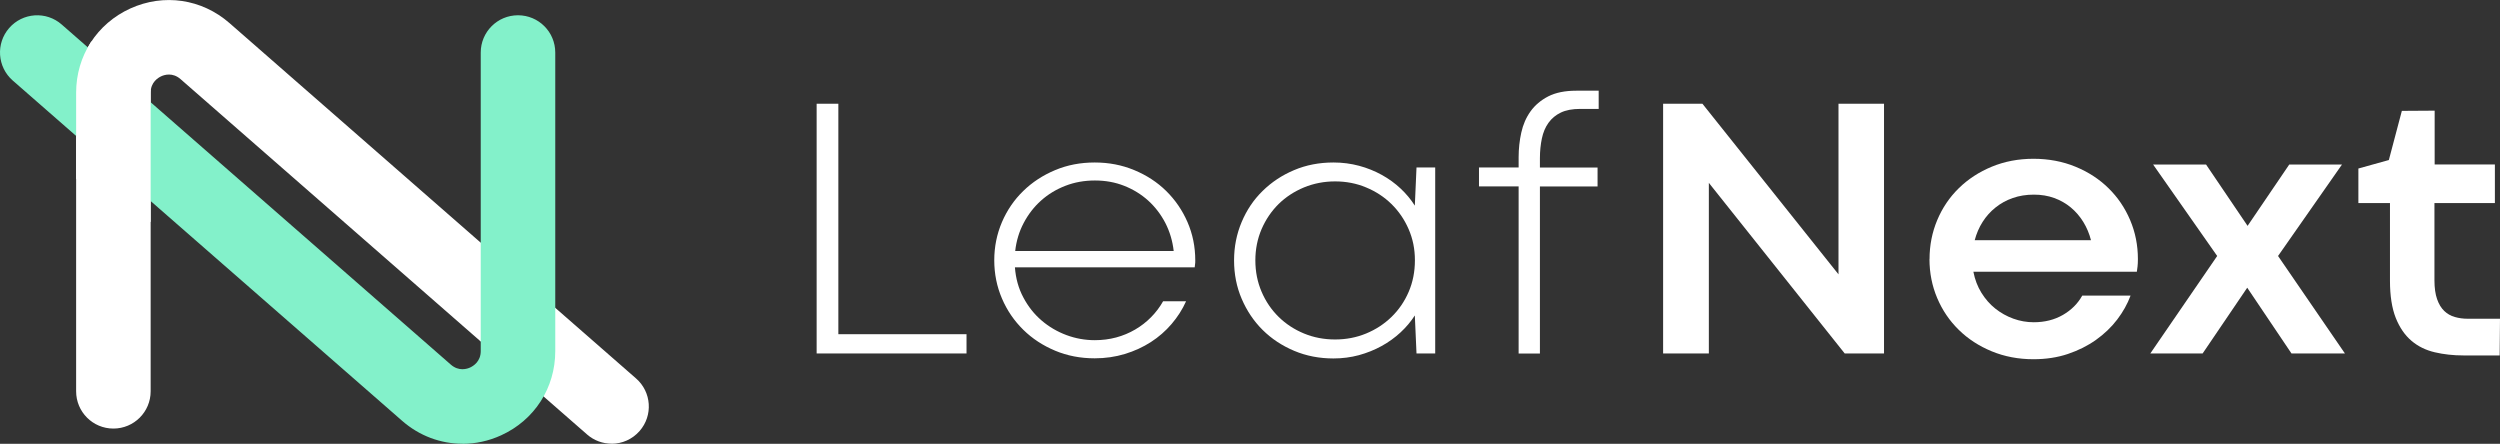
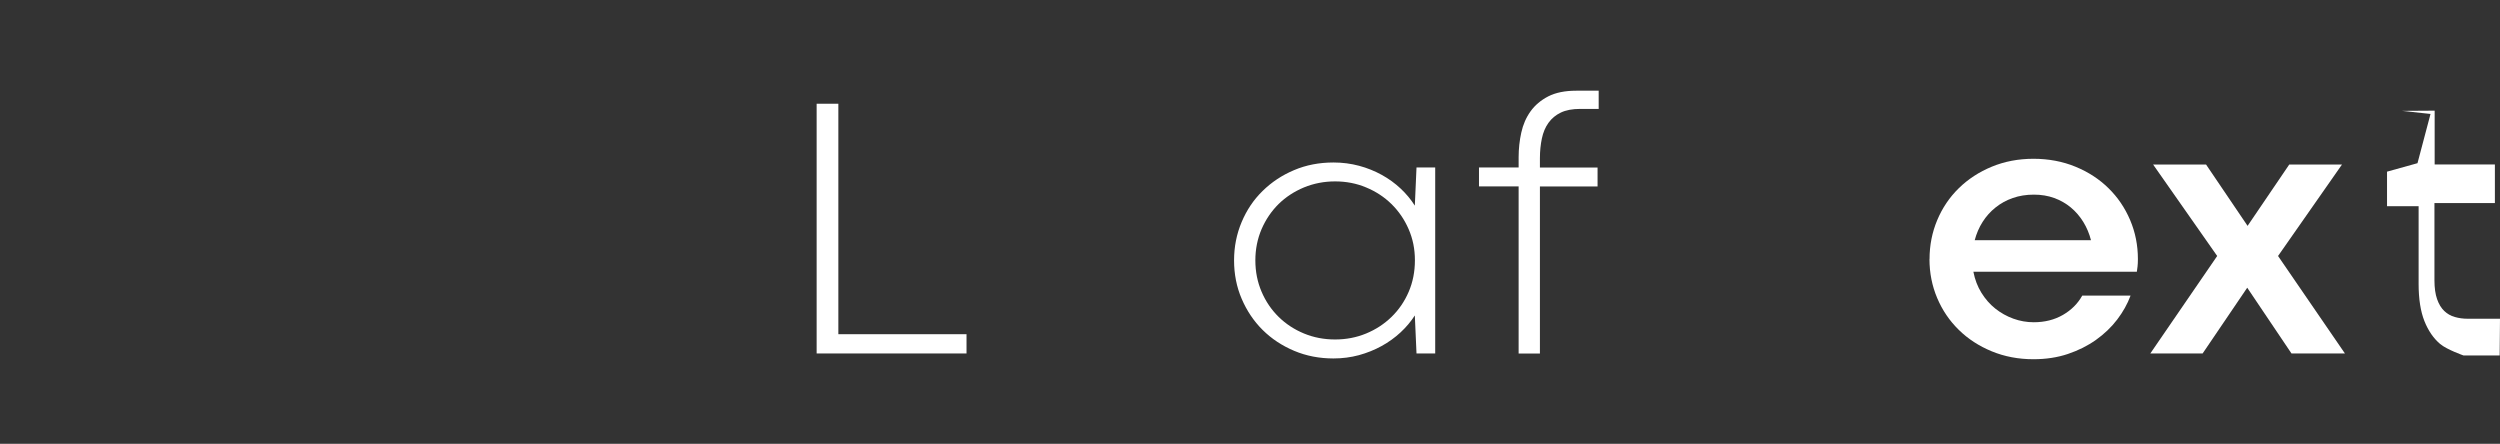
<svg xmlns="http://www.w3.org/2000/svg" id="Camada_2" data-name="Camada 2" viewBox="0 0 356.95 63.37">
  <rect x="0" y="0" width="356.95" height="63.37" fill="#333333" stroke="none" />
  <defs>
    <style>
      .cls-1 {
        fill: #fff;
      }

      .cls-2 {
        fill: none;
      }

      .cls-3 {
        fill: #83f1ca;
      }

      .cls-4 {
        clip-path: url(#clippath);
      }
    </style>
    <clipPath id="clippath">
      <polygon class="cls-2" points="9.55 24.76 10.88 4.12 23.46 14.4 22.18 32.09 9.55 24.76" />
    </clipPath>
  </defs>
  <g id="Camada_2-2" data-name="Camada 2">
    <g id="Camada_1-2" data-name="Camada 1-2">
      <g>
-         <path class="cls-1" d="M87.33,63.35c-1.24,0-2.49-.43-3.5-1.31L25.77,11.29c-1.13-.98-2.3-.61-2.75-.4s-1.51.85-1.51,2.34v42.64c0,2.94-2.38,5.32-5.32,5.32s-5.32-2.38-5.32-5.32V13.23c0-5.25,2.97-9.85,7.74-12.02,4.78-2.17,10.2-1.37,14.15,2.08l58.06,50.75c2.21,1.93,2.44,5.29.5,7.5-1.05,1.2-2.52,1.82-4,1.82h0Z" />
-         <path class="cls-3" d="M66.04,63.36c-3.11,0-6.17-1.12-8.64-3.29L1.82,11.5C-.39,9.57-.62,6.21,1.31,4c1.93-2.21,5.29-2.44,7.5-.5l55.57,48.57c1.13.98,2.3.61,2.75.4s1.51-.85,1.51-2.34V7.5c0-2.94,2.38-5.32,5.32-5.32s5.32,2.38,5.32,5.32v42.64c0,5.25-2.97,9.85-7.74,12.02-1.78.81-3.65,1.21-5.5,1.21h0Z" />
        <g>
          <path class="cls-1" d="M116.61,14.81h3.09v32.91h18.3v2.75h-21.4V14.81h.01Z" />
-           <path class="cls-1" d="M141.96,37.18c0-1.94.37-3.76,1.1-5.47.73-1.7,1.75-3.19,3.04-4.44,1.29-1.26,2.81-2.25,4.55-2.98s3.62-1.09,5.65-1.09,3.89.36,5.65,1.09,3.28,1.72,4.56,2.98,2.3,2.74,3.04,4.44c.74,1.7,1.11,3.53,1.11,5.47,0,.23,0,.41-.03.56-.02.15-.04.29-.05.43h-25.67c.12,1.59.52,3.03,1.21,4.31.68,1.29,1.55,2.38,2.6,3.28,1.05.9,2.23,1.59,3.54,2.08s2.67.73,4.06.73c1.07,0,2.08-.13,3.05-.39s1.87-.64,2.71-1.13,1.6-1.08,2.27-1.76c.67-.68,1.25-1.44,1.72-2.28h3.28c-.52,1.17-1.22,2.25-2.07,3.25-.86,1-1.84,1.86-2.96,2.58s-2.36,1.29-3.71,1.7-2.79.62-4.31.62c-2.03,0-3.91-.36-5.65-1.09-1.74-.73-3.26-1.72-4.55-2.99-1.29-1.27-2.31-2.75-3.04-4.46-.73-1.7-1.1-3.53-1.1-5.47v.03ZM156.33,25.77c-1.5,0-2.91.25-4.22.76s-2.47,1.21-3.47,2.11c-1.01.9-1.83,1.97-2.48,3.2s-1.05,2.57-1.21,4h22.63c-.16-1.43-.56-2.77-1.19-4-.64-1.23-1.46-2.3-2.45-3.2-1-.9-2.14-1.6-3.43-2.11s-2.68-.76-4.17-.76h-.01Z" />
          <path class="cls-1" d="M176.2,37.18c0-1.94.36-3.76,1.08-5.47s1.71-3.19,2.99-4.44c1.28-1.26,2.77-2.25,4.5-2.98,1.72-.73,3.6-1.09,5.62-1.09,1.28,0,2.5.16,3.66.47s2.24.75,3.24,1.3,1.89,1.2,2.69,1.95,1.47,1.56,2.03,2.44l.24-5.45h2.67v26.56h-2.67l-.24-5.43c-.56.87-1.24,1.68-2.05,2.43-.8.74-1.7,1.39-2.7,1.94s-2.07.98-3.23,1.3c-1.15.31-2.37.47-3.64.47-2.01,0-3.88-.36-5.61-1.09s-3.23-1.72-4.5-2.98-2.26-2.74-2.99-4.44c-.73-1.7-1.09-3.54-1.09-5.49h0ZM179.24,37.18c0,1.61.3,3.1.89,4.48s1.41,2.58,2.44,3.59c1.03,1.01,2.24,1.8,3.62,2.37s2.86.85,4.43.85,3.05-.28,4.43-.85,2.59-1.36,3.63-2.37c1.04-1.01,1.86-2.21,2.45-3.58.59-1.37.89-2.87.89-4.5s-.3-3.08-.9-4.46c-.6-1.38-1.42-2.57-2.45-3.58s-2.24-1.8-3.62-2.37c-1.38-.58-2.86-.86-4.43-.86s-3.05.29-4.44.86c-1.39.58-2.6,1.37-3.62,2.37-1.02,1.01-1.83,2.2-2.43,3.58-.59,1.38-.89,2.87-.89,4.46h0Z" />
          <path class="cls-1" d="M216.83,26.61h-5.66v-2.7h5.66v-1.47c0-1.21.13-2.38.38-3.51.25-1.14.69-2.15,1.32-3.03s1.47-1.59,2.53-2.14c1.06-.54,2.39-.81,4-.81h3.2v2.6h-2.65c-1.1,0-2.02.17-2.75.52s-1.32.84-1.77,1.47-.76,1.37-.94,2.23-.28,1.79-.28,2.81v1.34h8.23v2.7h-8.23v23.86h-3.04v-23.86h0Z" />
-           <path class="cls-1" d="M269,50.47h-5.61l-19.4-24.36v24.36h-6.53V14.81h5.61l19.43,24.36V14.81h6.5v35.66h0Z" />
          <path class="cls-1" d="M275.5,36.99c0-1.97.37-3.83,1.1-5.57.73-1.74,1.76-3.26,3.08-4.55,1.32-1.29,2.89-2.32,4.71-3.07,1.82-.75,3.8-1.13,5.95-1.13s4.17.38,5.99,1.13c1.83.75,3.4,1.77,4.72,3.07,1.32,1.29,2.35,2.81,3.09,4.55.74,1.74,1.11,3.6,1.11,5.57,0,.44-.02.79-.05,1.05s-.07.52-.1.76h-23.34c.21,1.1.59,2.1,1.14,2.99.55.89,1.21,1.65,1.99,2.27s1.64,1.1,2.58,1.44c.94.34,1.91.51,2.91.51,1.57,0,2.96-.35,4.17-1.05,1.21-.7,2.12-1.62,2.75-2.75h6.9c-.44,1.19-1.08,2.33-1.91,3.42s-1.85,2.06-3.03,2.9-2.52,1.51-4.01,2.01c-1.49.5-3.13.75-4.92.75-2.15,0-4.13-.38-5.95-1.13s-3.39-1.77-4.71-3.07c-1.32-1.29-2.35-2.81-3.08-4.54-.73-1.73-1.1-3.58-1.1-5.56h.01ZM290.39,27.79c-1.08,0-2.08.16-3,.48s-1.74.77-2.46,1.35c-.73.58-1.34,1.26-1.85,2.06s-.88,1.67-1.13,2.61h16.6c-.24-.94-.61-1.81-1.1-2.61-.49-.79-1.08-1.48-1.78-2.06s-1.49-1.03-2.37-1.35-1.85-.48-2.9-.48h-.01Z" />
          <path class="cls-1" d="M314.98,23.49l5.93,8.76,5.95-8.76h7.53l-9.13,13.06,9.55,13.92h-7.63l-6.32-9.39-6.37,9.39h-7.47l9.55-13.92-9.15-13.06h7.58-.02Z" />
-           <path class="cls-1" d="M342.95,15.83l4.67-.03v7.68h8.6v5.51h-8.63v11.04c0,1.08.13,1.98.38,2.69s.59,1.27,1.02,1.68.93.7,1.51.86c.58.17,1.19.25,1.84.25h4.61l-.05,5.24h-5.17c-1.45,0-2.81-.15-4.09-.45s-2.39-.84-3.33-1.64c-.94-.8-1.69-1.88-2.24-3.26-.55-1.38-.83-3.16-.83-5.32v-11.09h-4.51v-4.93l4.35-1.21,1.86-7.03h0Z" />
+           <path class="cls-1" d="M342.95,15.83l4.67-.03v7.68h8.6v5.51h-8.63v11.04c0,1.08.13,1.98.38,2.69s.59,1.27,1.02,1.68.93.7,1.51.86c.58.17,1.19.25,1.84.25h4.61l-.05,5.24h-5.17s-2.39-.84-3.33-1.64c-.94-.8-1.69-1.88-2.24-3.26-.55-1.38-.83-3.16-.83-5.32v-11.09h-4.51v-4.93l4.35-1.21,1.86-7.03h0Z" />
        </g>
        <g class="cls-4">
-           <path class="cls-1" d="M87.33,63.35c-1.24,0-2.49-.43-3.5-1.31L25.77,11.29c-1.13-.98-2.3-.61-2.75-.4s-1.51.85-1.51,2.34v42.64c0,2.94-2.38,5.32-5.32,5.32s-5.32-2.38-5.32-5.32V13.23c0-5.25,2.97-9.85,7.74-12.02,4.78-2.17,10.2-1.37,14.15,2.08l58.06,50.75c2.21,1.93,2.44,5.29.5,7.5-1.05,1.2-2.52,1.82-4,1.82h0Z" />
-         </g>
+           </g>
      </g>
    </g>
  </g>
</svg>